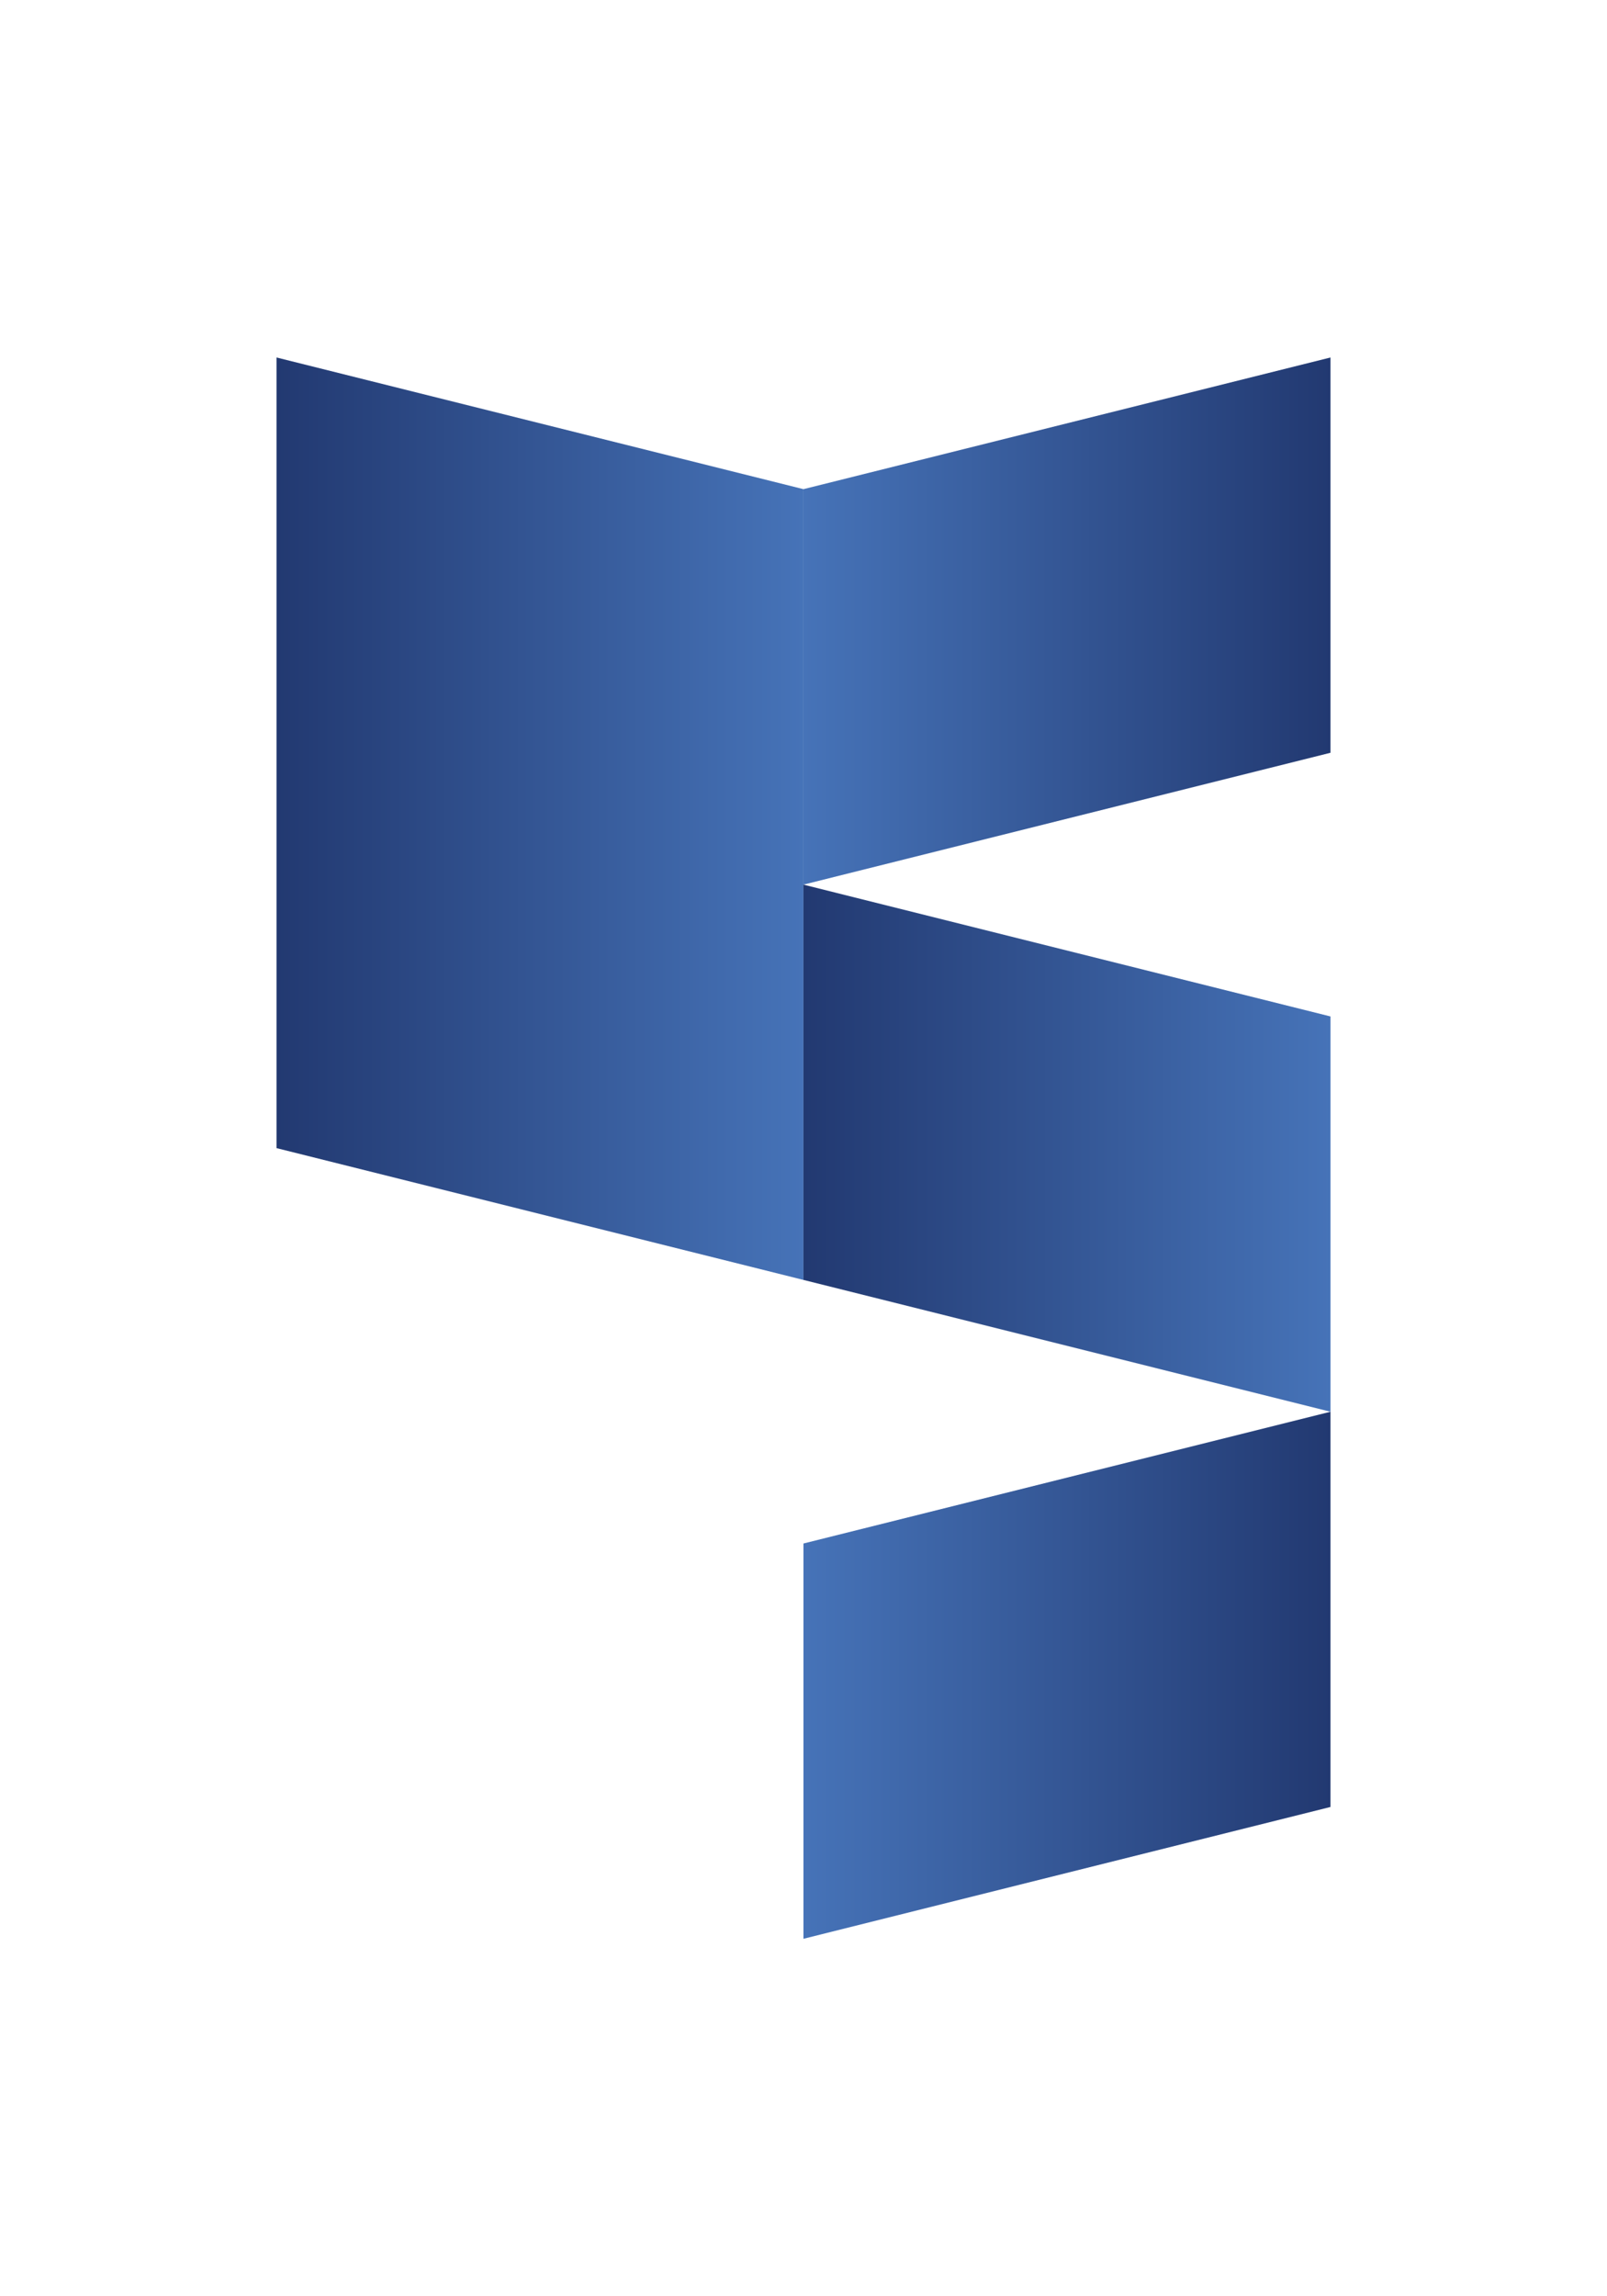
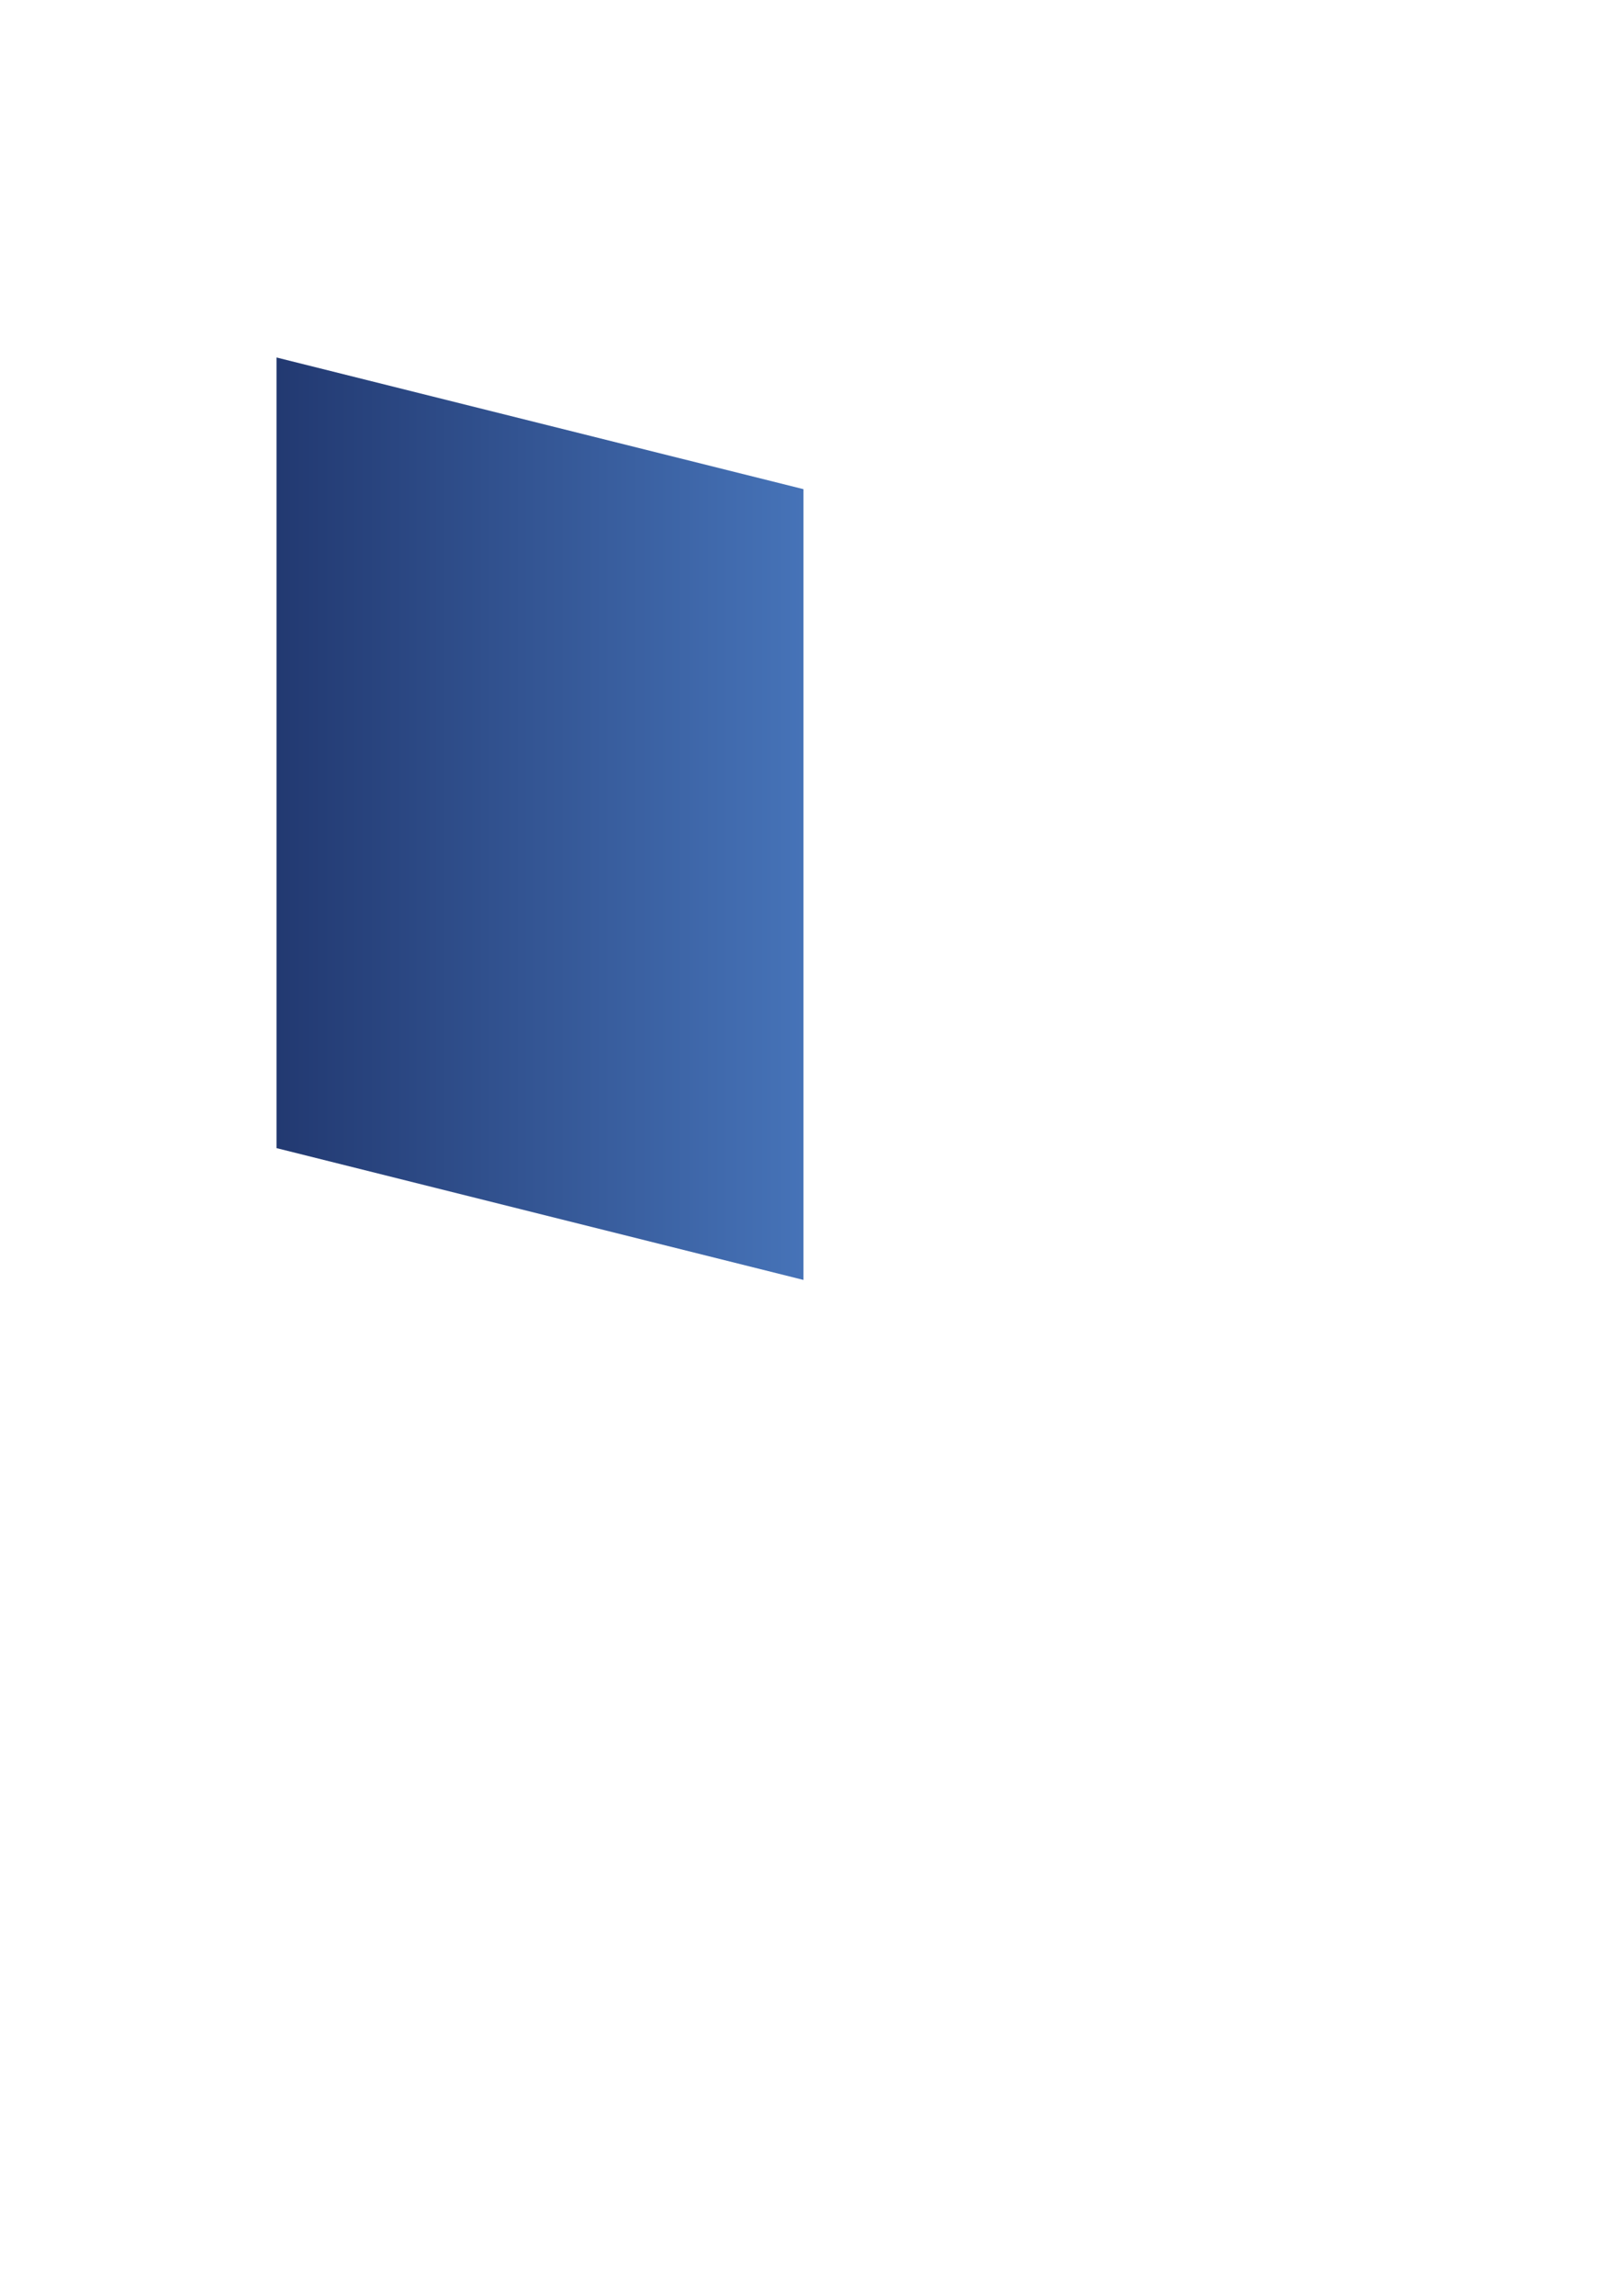
<svg xmlns="http://www.w3.org/2000/svg" xmlns:xlink="http://www.w3.org/1999/xlink" id="_レイヤー_1" data-name="レイヤー_1" version="1.1" viewBox="0 0 154 220">
  <defs>
    <style>
      .st0 {
        fill: url(#linear-gradient2);
      }

      .st1 {
        fill: url(#linear-gradient1);
      }

      .st2 {
        fill: url(#linear-gradient3);
      }

      .st3 {
        fill: url(#linear-gradient);
      }
    </style>
    <linearGradient id="linear-gradient" x1="26.5" y1="78.438" x2="76.995" y2="78.438" gradientUnits="userSpaceOnUse">
      <stop offset="0" stop-color="#223971" />
      <stop offset="1" stop-color="#4673b8" />
    </linearGradient>
    <linearGradient id="linear-gradient1" x1="127.5" y1="59.502" y2="59.502" xlink:href="#linear-gradient" />
    <linearGradient id="linear-gradient2" x1="127.5" y1="160.502" y2="160.502" xlink:href="#linear-gradient" />
    <linearGradient id="linear-gradient3" x1="76.995" y1="110.005" x2="127.5" y2="110.005" xlink:href="#linear-gradient" />
  </defs>
  <polygon class="st3" points="76.995 122.626 26.5 109.998 26.5 34.25 76.995 46.865 76.995 122.626" />
-   <polygon class="st1" points="76.995 84.755 127.5 72.121 127.5 34.25 76.995 46.865 76.995 84.755" />
-   <polygon class="st0" points="76.995 185.75 127.5 173.121 127.5 135.255 76.995 147.879 76.995 185.75" />
-   <polygon class="st2" points="76.995 84.755 127.5 97.383 127.5 135.255 76.995 122.626 76.995 84.755" />
</svg>